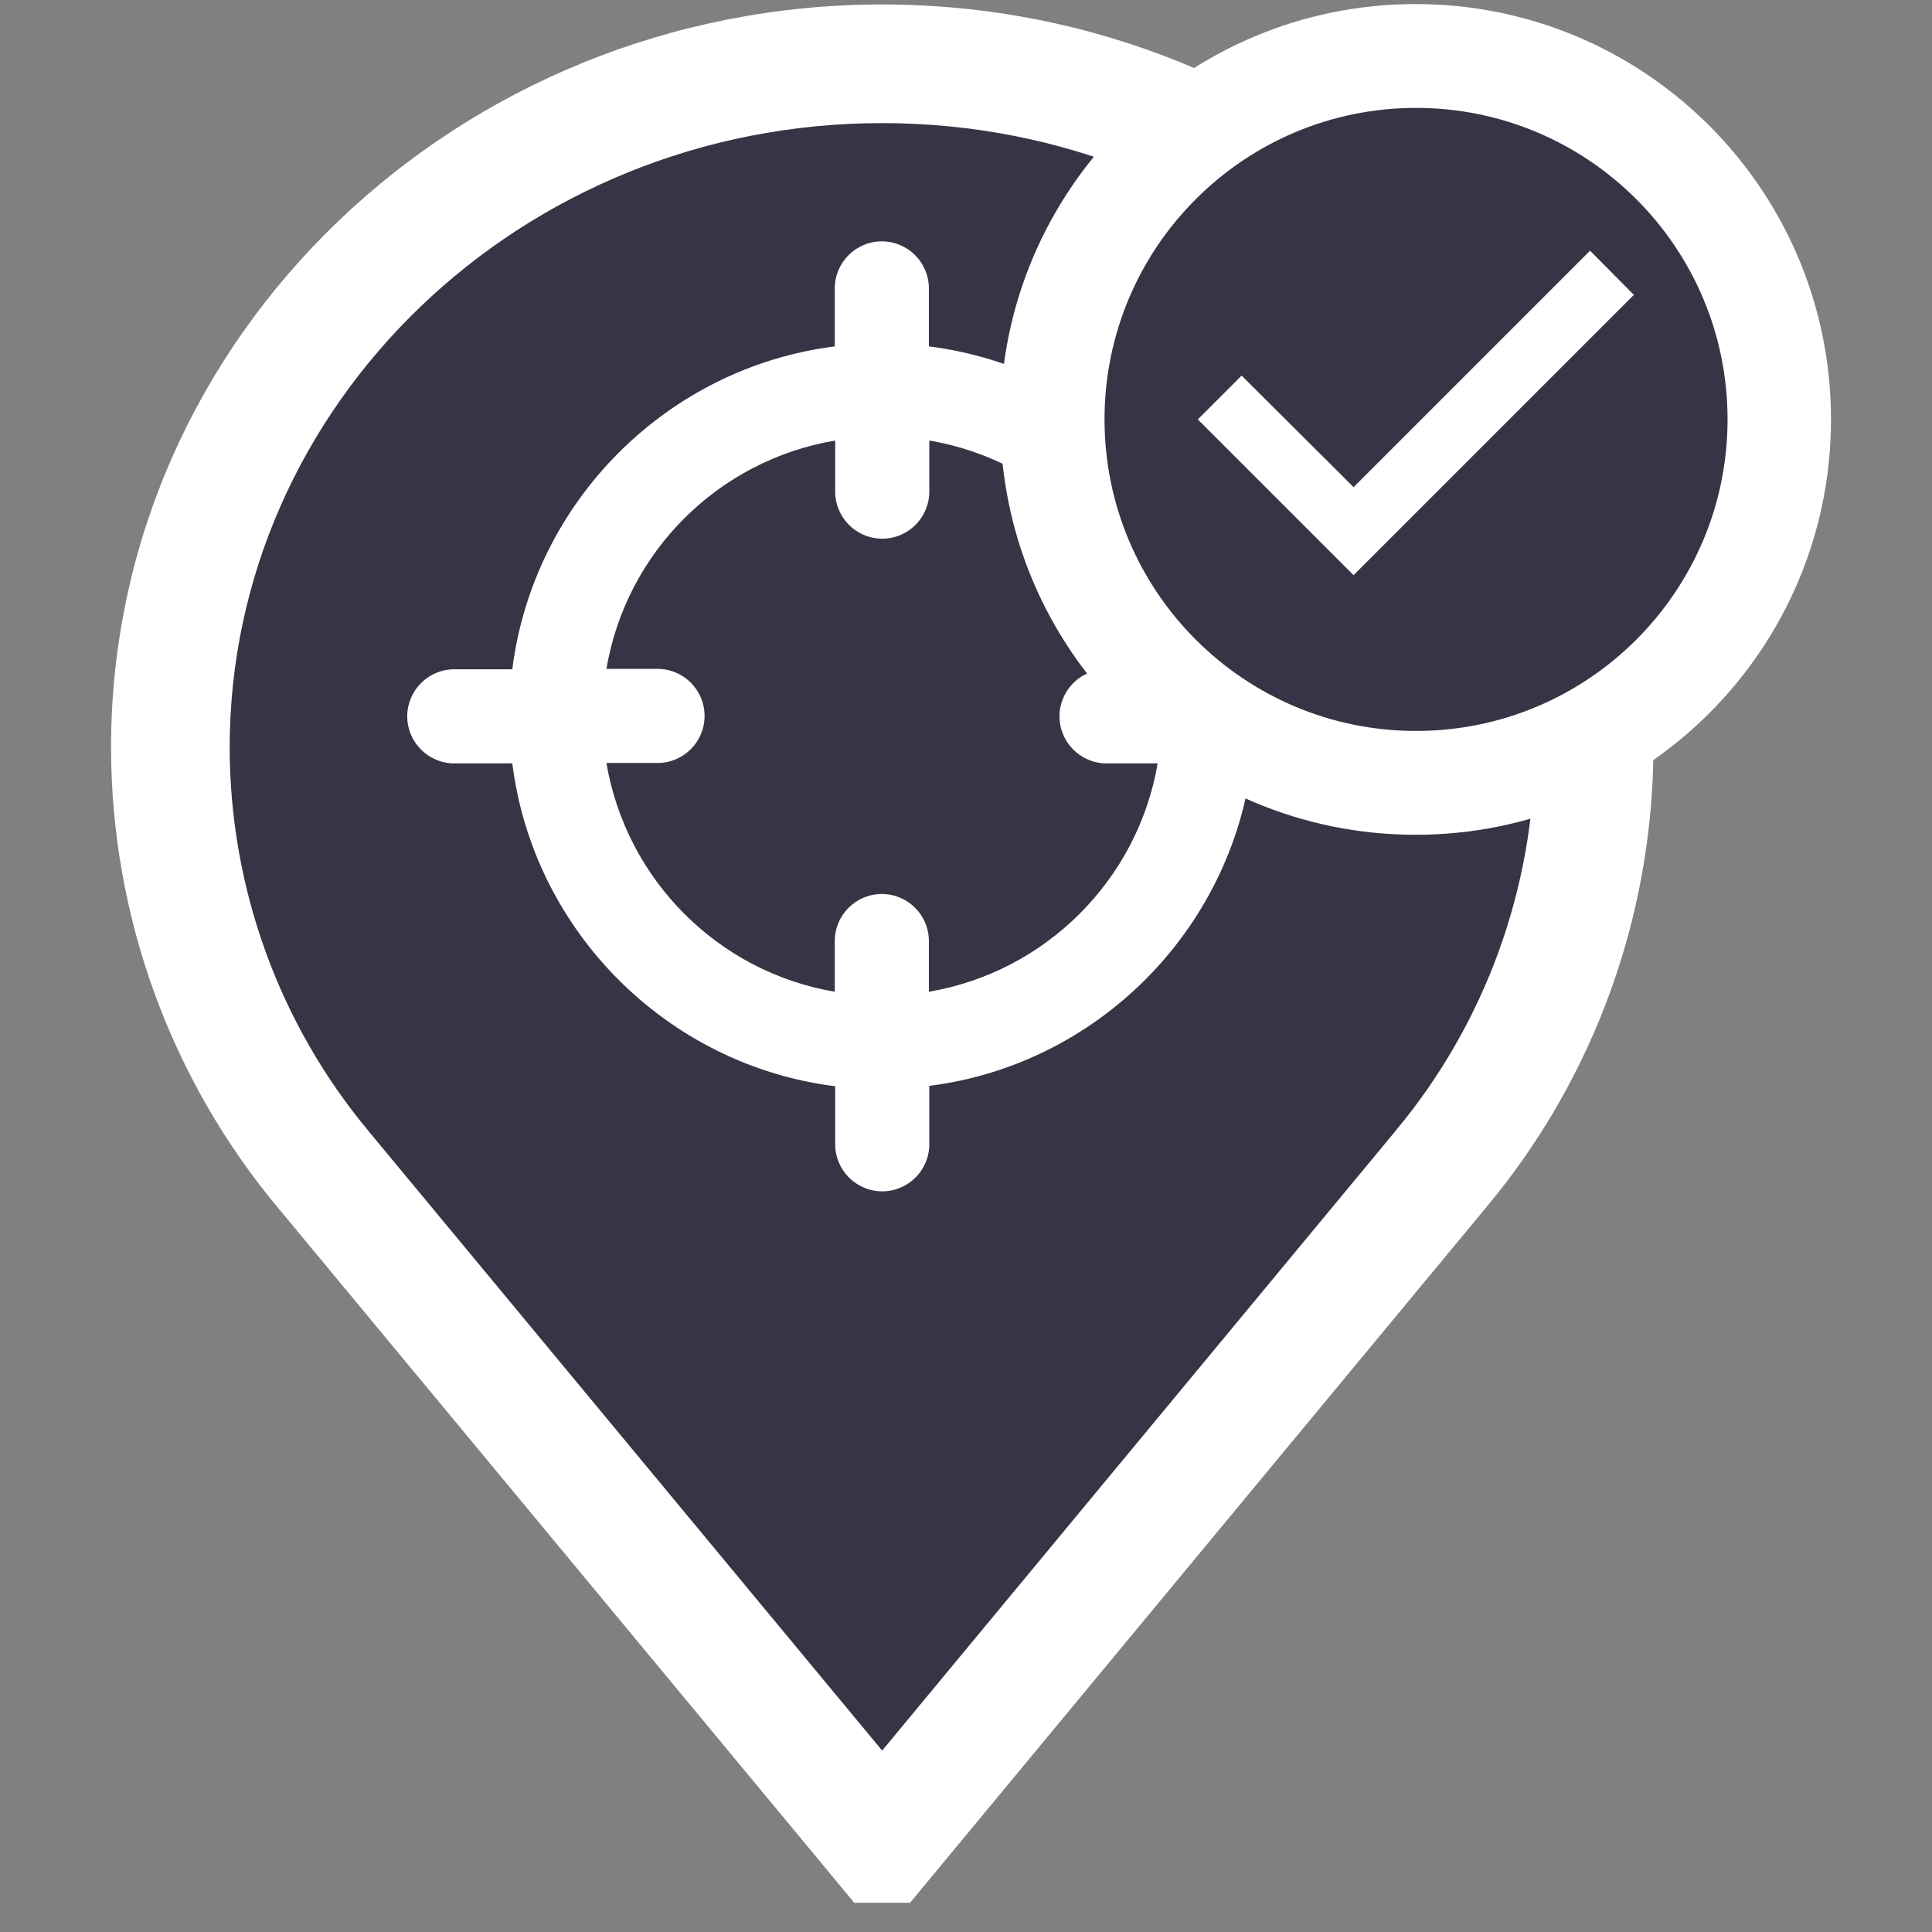
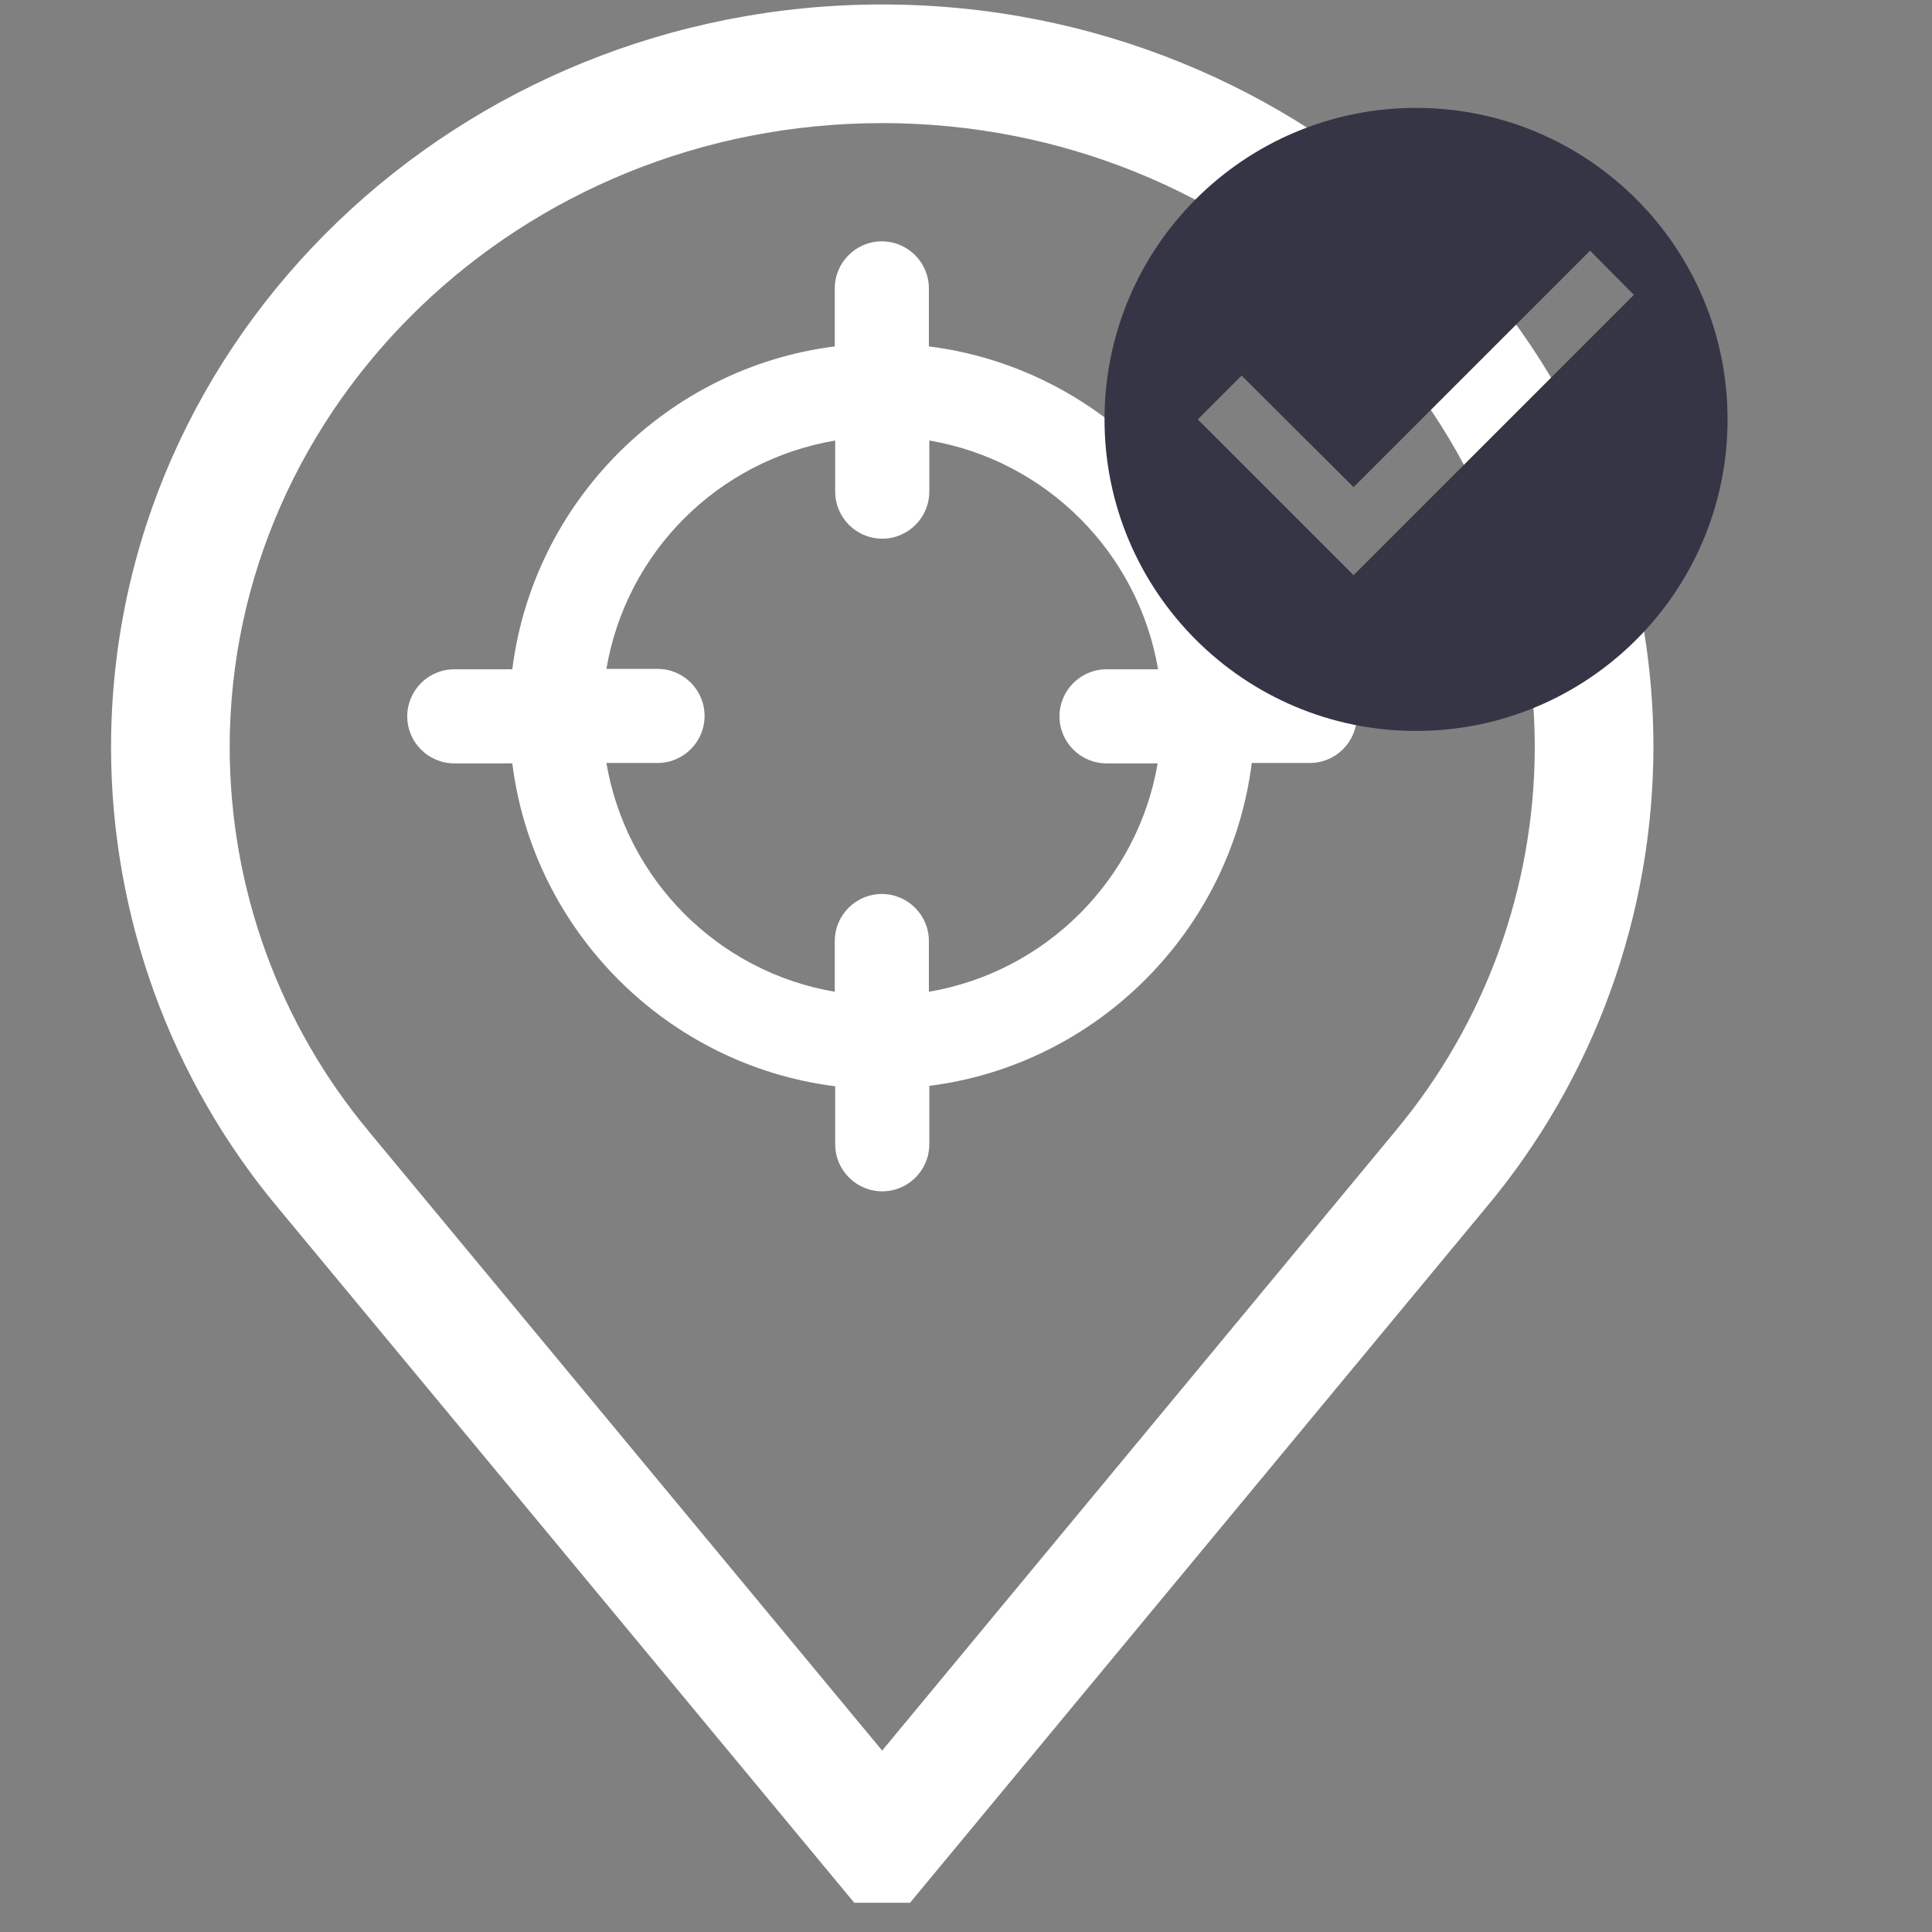
<svg xmlns="http://www.w3.org/2000/svg" xmlns:ns1="http://www.inkscape.org/namespaces/inkscape" xmlns:ns2="http://sodipodi.sourceforge.net/DTD/sodipodi-0.dtd" width="18" height="18" viewBox="0 0 4.763 4.763" version="1.1" id="svg13" ns1:version="1.4 (86a8ad7, 2024-10-11)" ns2:docname="GH_PP_2.svg">
  <rect x="0" y="0" width="4.763" height="4.763" fill="#808080" stroke="none" />
  <ns2:namedview id="namedview15" pagecolor="#ffffff" bordercolor="#666666" borderopacity="1.0" ns1:pageshadow="2" ns1:pageopacity="0.0" ns1:pagecheckerboard="0" ns1:document-units="mm" showgrid="false" units="px" ns1:zoom="28.986776" ns1:cx="5.7267493" ns1:cy="10.953271" ns1:window-width="1920" ns1:window-height="1129" ns1:window-x="-8" ns1:window-y="-8" ns1:window-maximized="1" ns1:current-layer="layer1" showguides="true" ns1:guide-bbox="true" ns1:showpageshadow="2" ns1:deskcolor="#d1d1d1">
    <ns2:guide position="0.821,7.428" orientation="1,0" id="guide3042" ns1:locked="false" />
    <ns2:guide position="-6.992,4.489" orientation="0,-1" id="guide3044" ns1:locked="false" />
    <ns2:guide position="2.401,5.073" orientation="1,0" id="guide1" ns1:locked="false" />
  </ns2:namedview>
  <defs id="defs10">
    <clipPath id="clip0">
      <rect width="32" height="32" fill="#ffffff" id="rect14" x="0" y="0" />
    </clipPath>
    <clipPath id="clip0-2">
      <rect width="32" height="32" fill="#ffffff" id="rect14-1" x="0" y="0" />
    </clipPath>
    <clipPath id="clip0-8">
      <rect width="32" height="32" fill="#ffffff" id="rect14-5" x="0" y="0" />
    </clipPath>
    <clipPath id="clip0-4">
      <rect width="32" height="32" fill="#ffffff" id="rect14-14" x="0" y="0" />
    </clipPath>
    <clipPath id="clip0-6">
-       <rect width="32" height="32" fill="#ffffff" id="rect14-9" x="0" y="0" />
-     </clipPath>
+       </clipPath>
    <clipPath id="clip0-41">
      <rect width="32" height="32" fill="#ffffff" id="rect14-8" x="0" y="0" />
    </clipPath>
    <clipPath id="clip0-80">
      <rect width="32" height="32" fill="#ffffff" id="rect14-93" x="0" y="0" />
    </clipPath>
    <clipPath id="clip0-40">
      <rect width="32" height="32" fill="#ffffff" id="rect14-11" x="0" y="0" />
    </clipPath>
    <clipPath id="clip0-5">
      <rect width="24" height="24" fill="#ffffff" id="rect14-92" x="0" y="0" />
    </clipPath>
    <clipPath id="clip0-86">
      <rect width="24" height="24" fill="#ffffff" id="rect10" x="0" y="0" />
    </clipPath>
    <clipPath id="clip0-1">
-       <rect width="32" height="32" fill="#ffffff" id="rect14-0" x="0" y="0" />
-     </clipPath>
+       </clipPath>
    <clipPath id="clip0-89">
      <rect width="24" height="24" fill="#ffffff" id="rect14-02" x="0" y="0" />
    </clipPath>
    <clipPath id="clip0-87">
      <rect width="24" height="24" fill="#ffffff" id="rect10-3" x="0" y="0" />
    </clipPath>
    <clipPath id="clip0-26">
      <rect width="24" height="24" fill="#ffffff" id="rect14-7" x="0" y="0" />
    </clipPath>
    <clipPath id="clip0-84">
-       <rect width="24" height="24" fill="#ffffff" id="rect10-2" x="0" y="0" />
-     </clipPath>
+       </clipPath>
    <clipPath id="clip0-60">
      <rect width="24" height="24" fill="#ffffff" id="rect14-74" x="0" y="0" />
    </clipPath>
  </defs>
  <g ns1:label="Calque 1" ns1:groupmode="layer" id="layer1">
    <g id="g28" transform="scale(0.265)" />
    <g id="g27" transform="translate(-2.161,-2.113)" />
    <g clip-path="url(#clip0-60)" id="g6" transform="matrix(0.195,0,0,0.195,-0.165,0.011)">
-       <path d="m 11.998,0.75 c -4.96,0 -8.999,3.875 -8.999,8.645 0.002,1.956 0.689,3.847 1.94,5.341 l 7.059,8.514 7.064,-8.526 c 1.247,-1.491 1.933,-3.378 1.937,-5.329 0,-4.77 -4.038,-8.645 -9.001,-8.645 z" fill="#363545" id="path2" />
      <path fill-rule="evenodd" clip-rule="evenodd" d="M 2.25,9.395 C 2.25,4.182 6.653,0 11.999,0 17.347,0 21.75,4.182 21.75,9.395 v 0.002 c -0.005,2.125 -0.752,4.181 -2.111,5.807 -4e-4,4e-4 -9e-4,9e-4 -0.001,0.001 L 11.999,24.425 4.364,15.217 c -4e-4,-5e-4 -8e-4,-9e-4 -0.001,-0.001 C 3.001,13.587 2.253,11.525 2.25,9.396 Z m 1.5,-4.8e-4 c 0.002,1.781 0.628,3.502 1.765,4.86 l 0.002,0.003 6.482,7.818 6.487,-7.83 0.002,-0.003 C 19.621,12.887 20.246,11.17 20.25,9.394 20.249,5.067 16.576,1.5 11.999,1.5 7.424,1.5 3.75,5.067 3.75,9.394 Z" fill="#ffffff" id="path4" />
    </g>
    <path d="M 3.228,1.65 H 3.086 C 3.034,1.236 2.704,0.906 2.29,0.854 V 0.711 c 0,-0.064 -0.052,-0.116 -0.116,-0.116 -0.064,0 -0.116,0.052 -0.116,0.116 V 0.854 C 1.645,0.906 1.315,1.236 1.263,1.65 H 1.12 c -0.064,0 -0.116,0.052 -0.116,0.116 0,0.064 0.052,0.116 0.116,0.116 h 0.143 c 0.052,0.414 0.382,0.744 0.796,0.796 v 0.143 c 0,0.064 0.052,0.116 0.116,0.116 0.064,0 0.116,-0.052 0.116,-0.116 V 2.677 C 2.704,2.625 3.034,2.295 3.086,1.881 h 0.143 c 0.064,0 0.116,-0.052 0.116,-0.116 0,-0.064 -0.052,-0.116 -0.116,-0.116 z M 2.29,2.445 V 2.32 c 0,-0.064 -0.052,-0.116 -0.116,-0.116 -0.064,0 -0.116,0.052 -0.116,0.116 V 2.445 C 1.77,2.396 1.544,2.169 1.495,1.881 h 0.126 c 0.064,0 0.116,-0.052 0.116,-0.116 0,-0.064 -0.052,-0.116 -0.116,-0.116 H 1.495 C 1.544,1.361 1.77,1.135 2.059,1.086 v 0.126 c 0,0.064 0.052,0.116 0.116,0.116 0.064,0 0.116,-0.052 0.116,-0.116 V 1.086 c 0.288,0.049 0.515,0.276 0.564,0.564 H 2.728 c -0.064,0 -0.116,0.052 -0.116,0.116 0,0.064 0.052,0.116 0.116,0.116 H 2.854 C 2.805,2.169 2.578,2.396 2.29,2.445 Z" fill="#ffffff" id="path8" style="stroke-width:0.195" />
-     <path fill-rule="evenodd" clip-rule="evenodd" d="m 3.49,2.058 c 0.565,0 1.024,-0.458 1.024,-1.024 0,-0.565 -0.458,-1.024 -1.024,-1.024 -0.565,0 -1.024,0.458 -1.024,1.024 0,0.565 0.458,1.024 1.024,1.024 z" fill="#ffffff" id="path10" style="stroke-width:0.195" />
    <path fill-rule="evenodd" clip-rule="evenodd" d="m 2.723,1.034 c 0,-0.424 0.344,-0.768 0.768,-0.768 0.424,0 0.768,0.344 0.768,0.768 0,0.424 -0.344,0.768 -0.768,0.768 -0.424,0 -0.768,-0.344 -0.768,-0.768 z m 0.23,0 L 3.337,1.418 4.028,0.727 3.92,0.618 3.337,1.201 3.061,0.926 Z" fill="#363545" id="path12" style="stroke-width:0.195" />
  </g>
</svg>